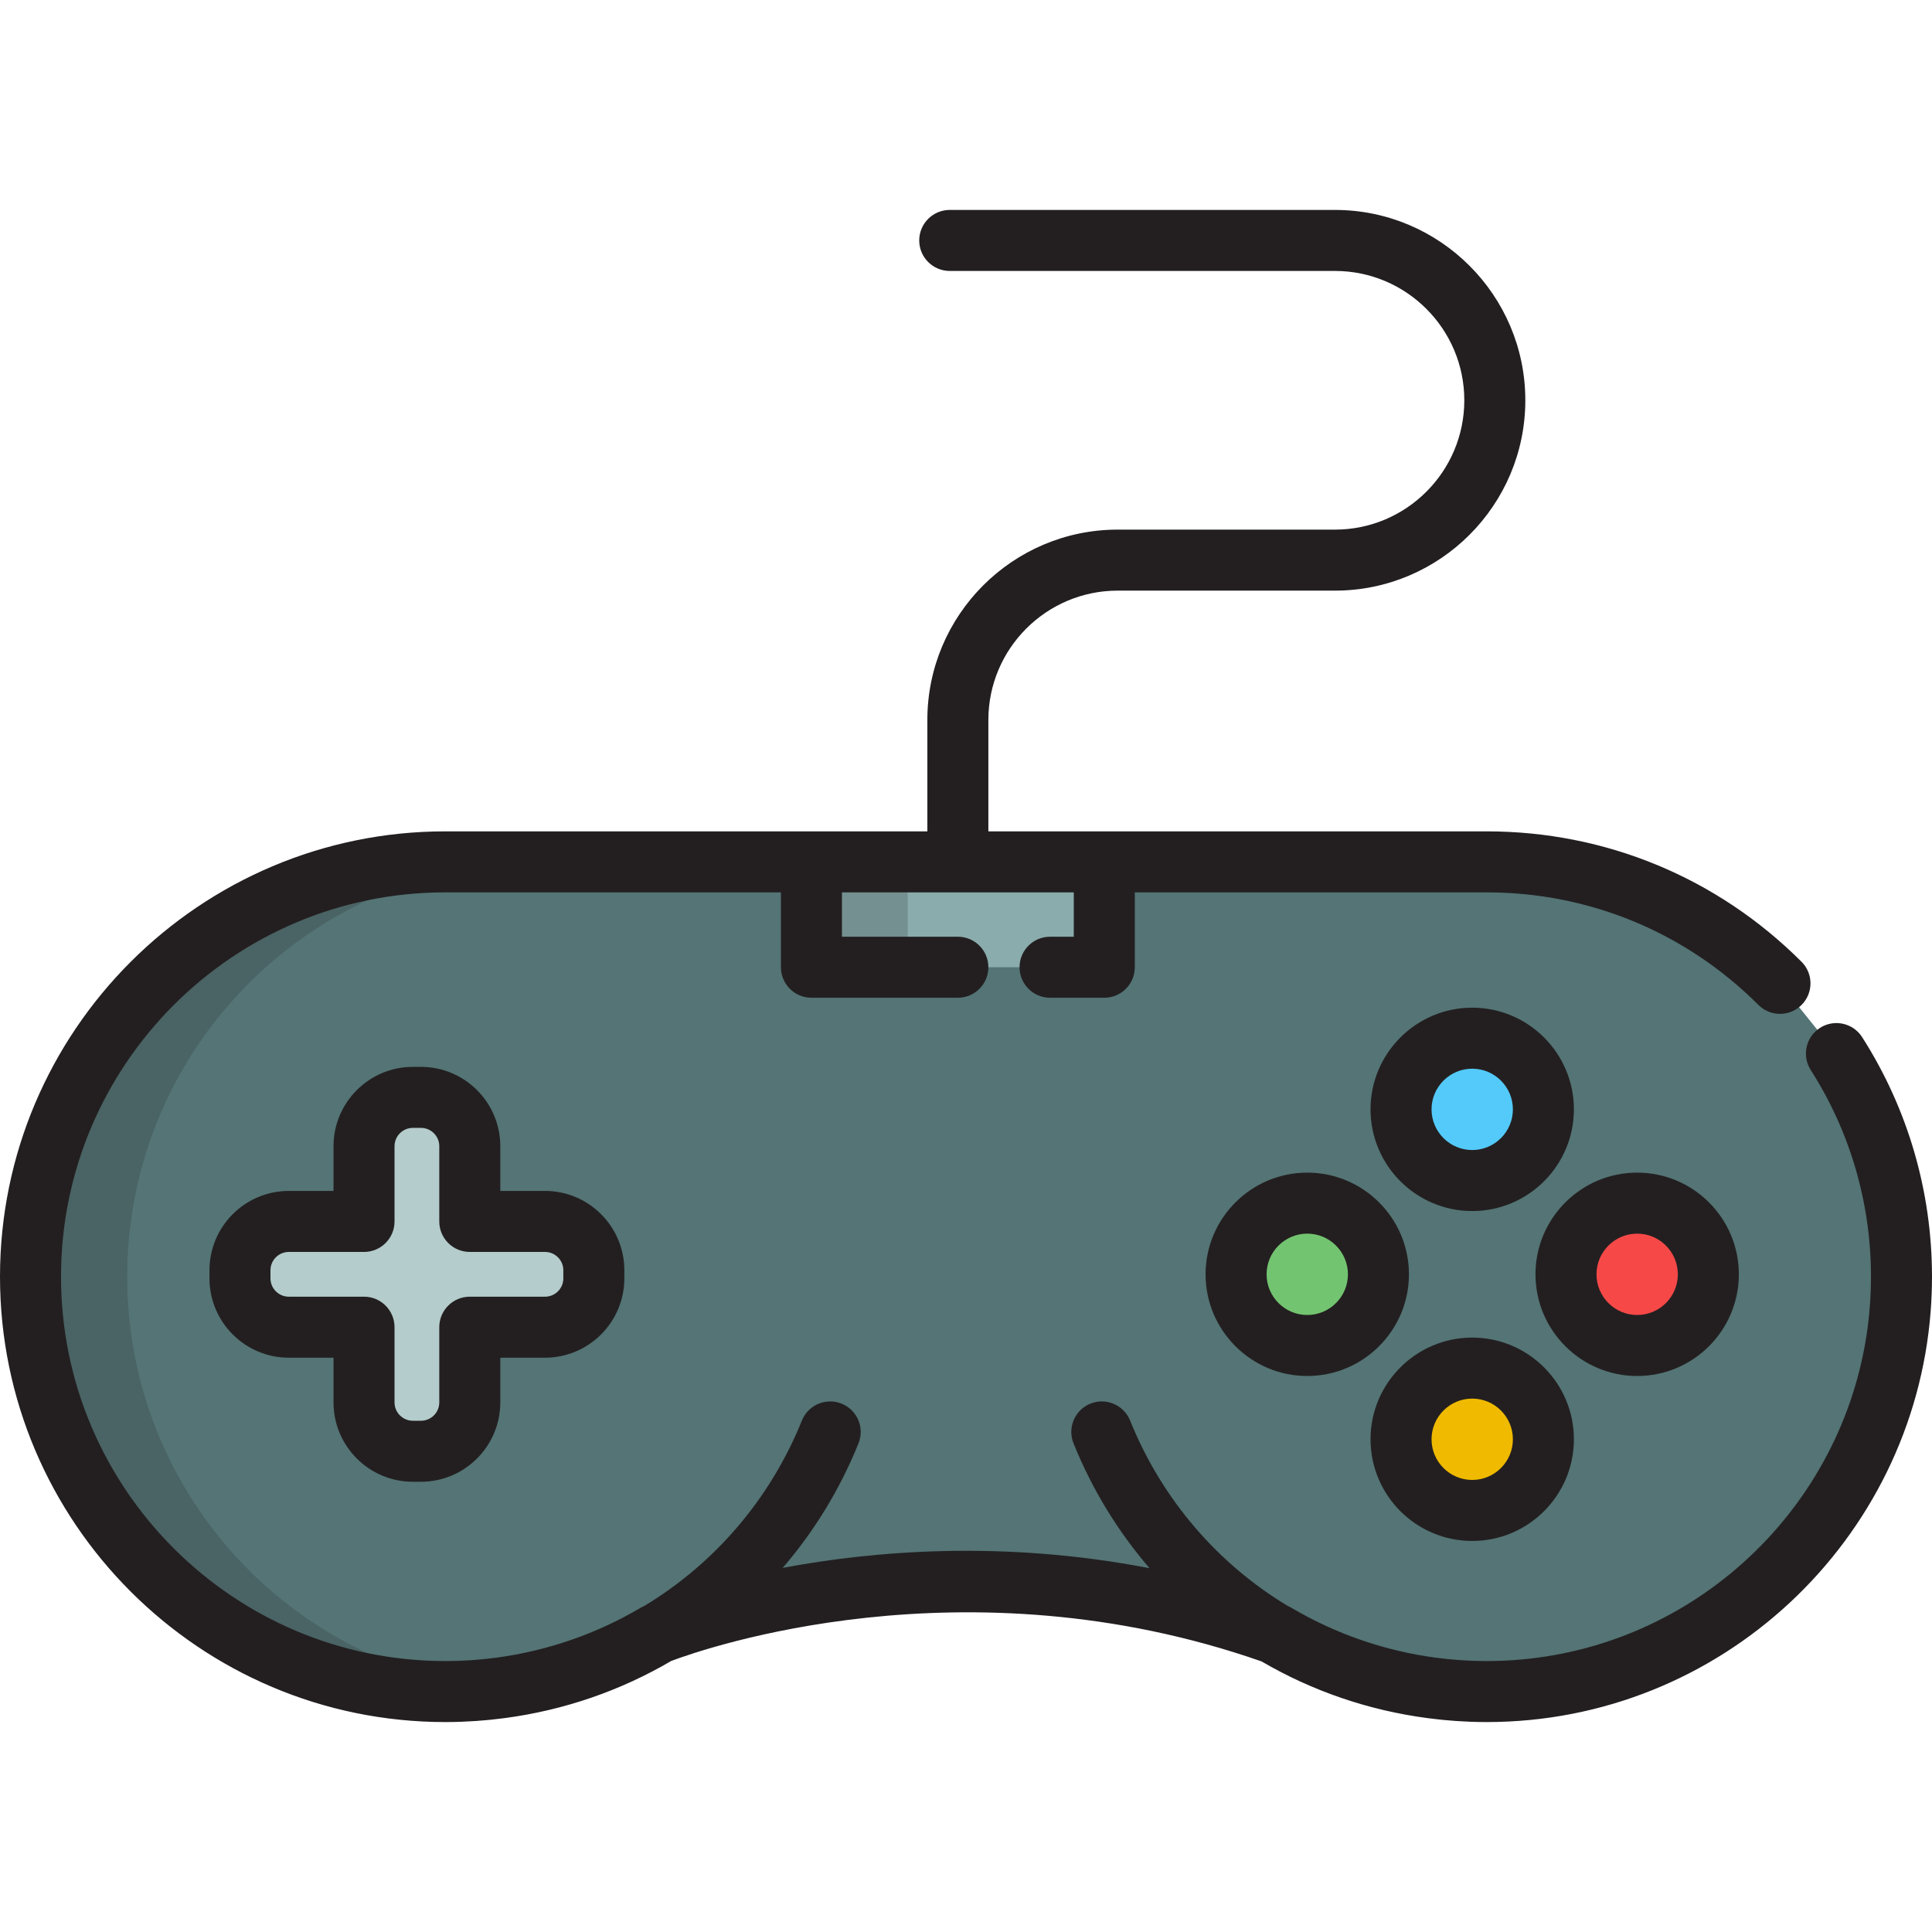
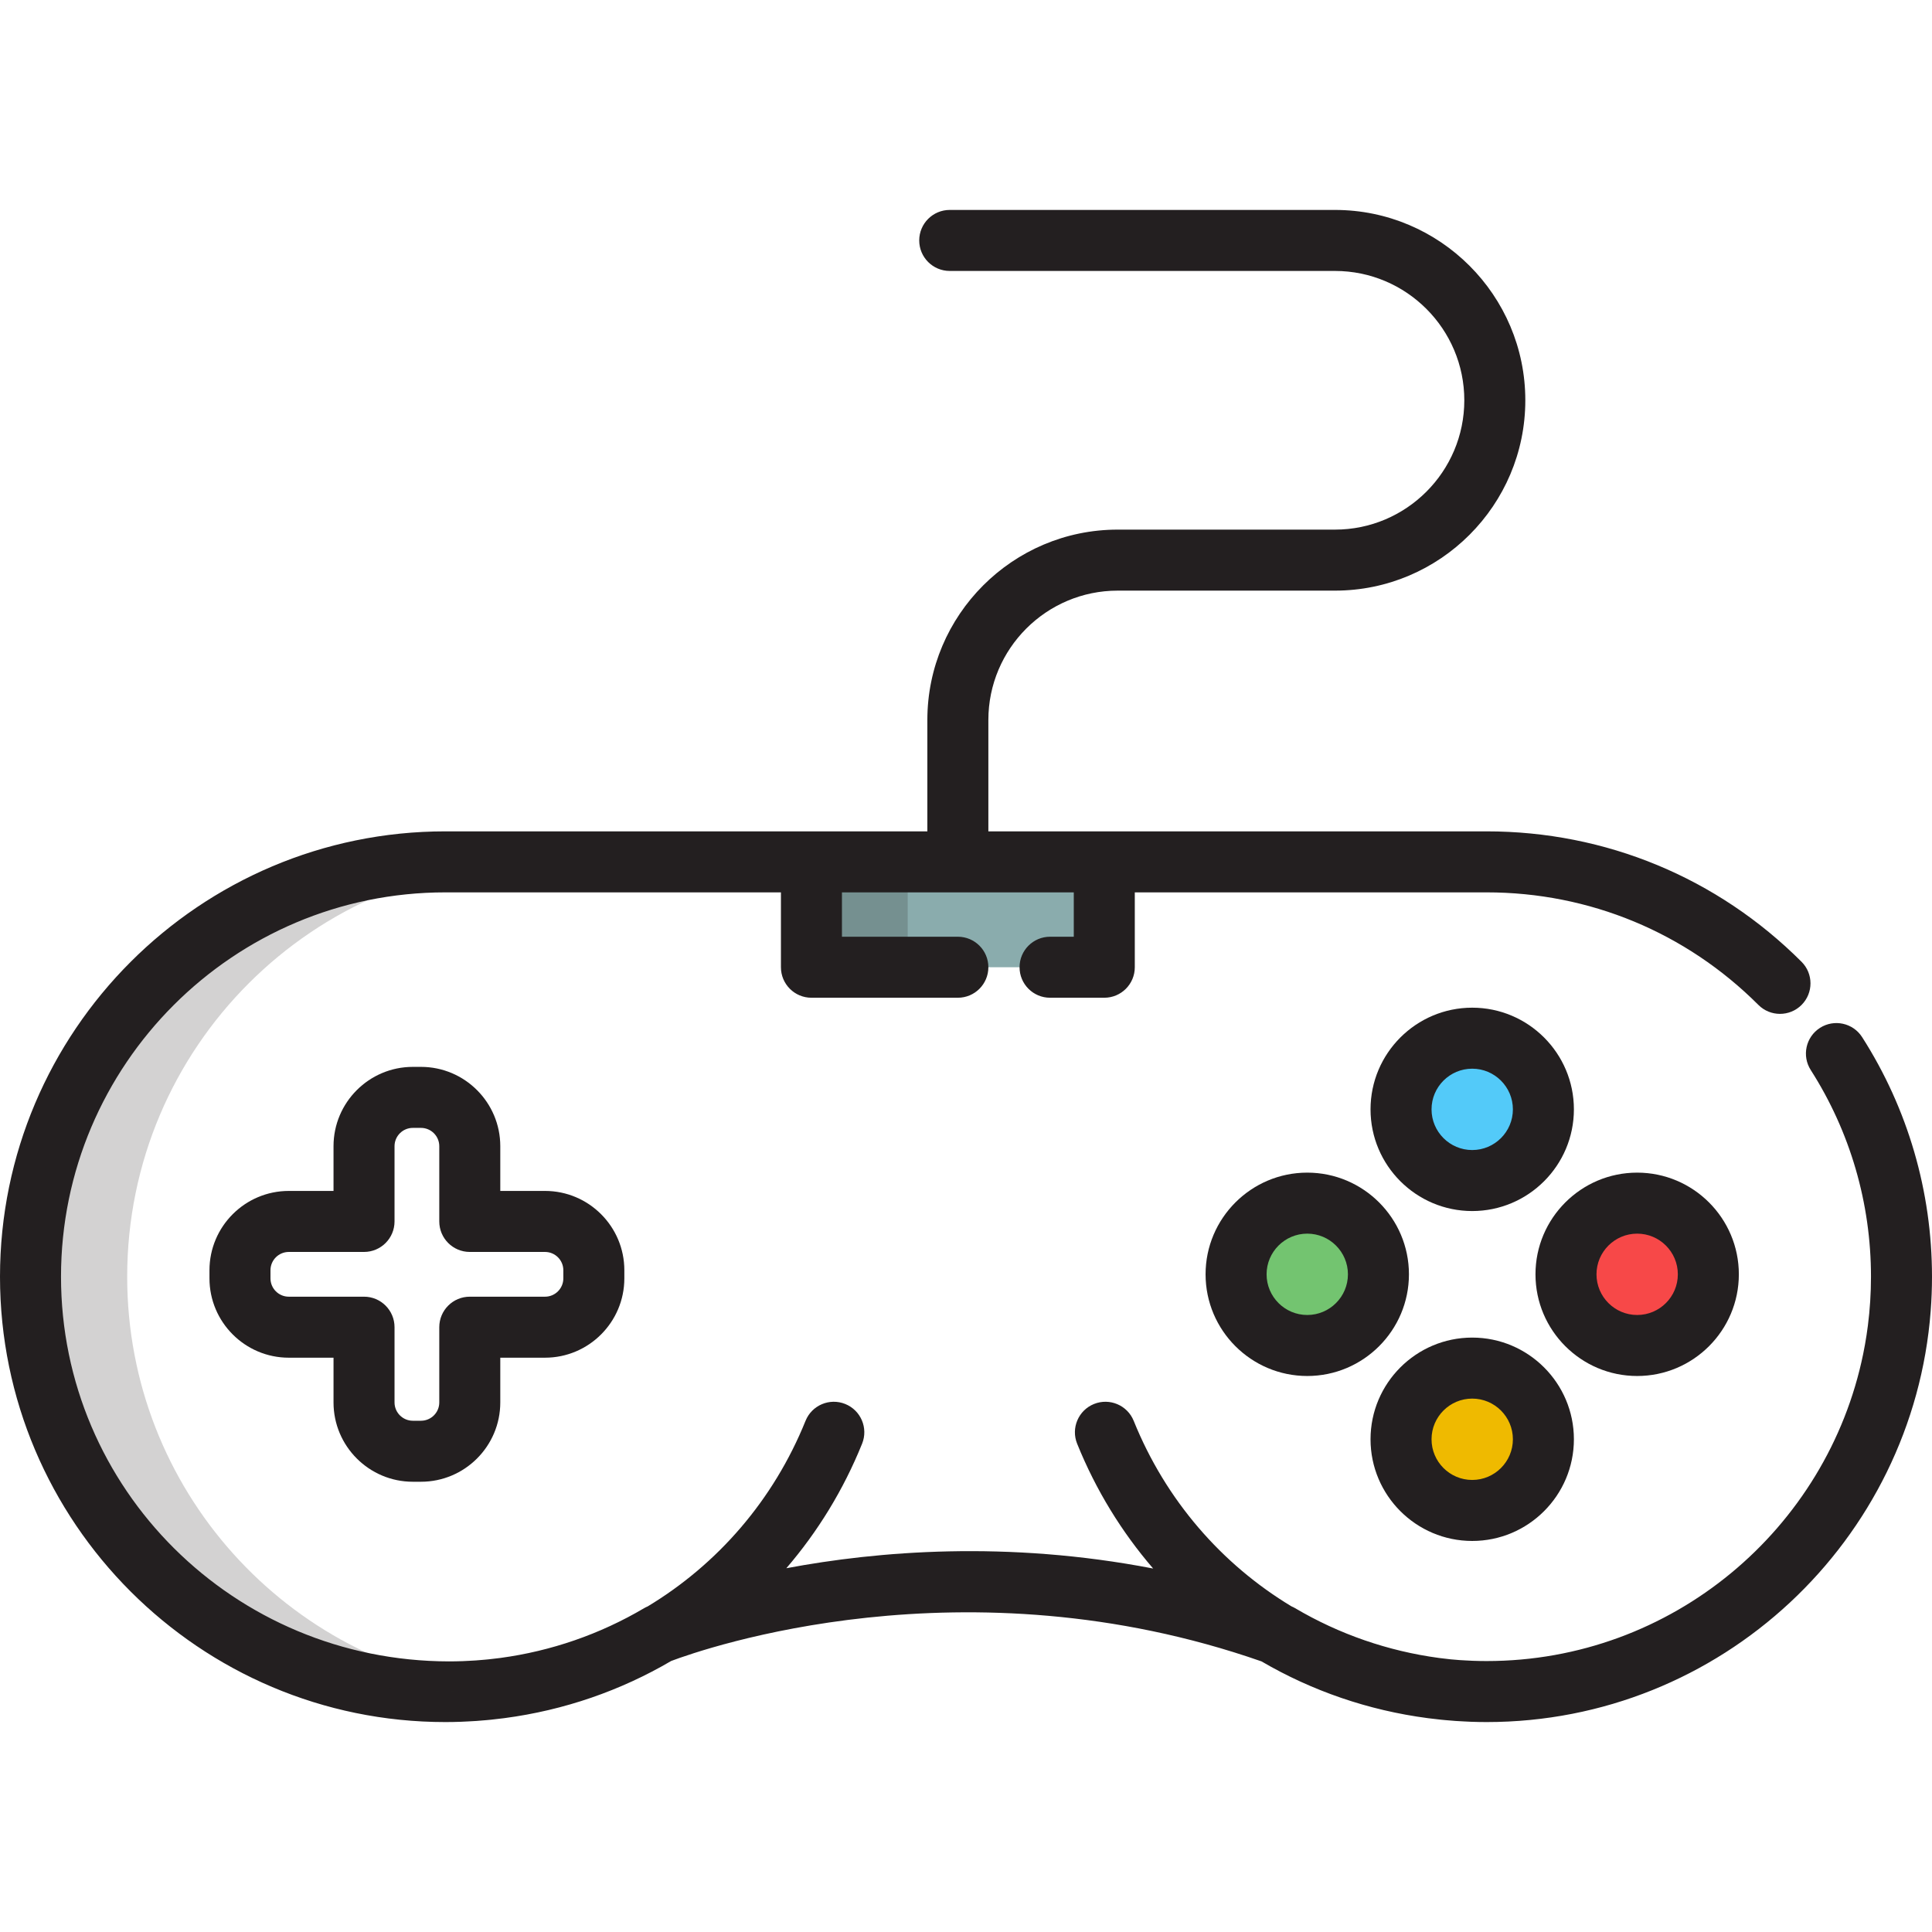
<svg xmlns="http://www.w3.org/2000/svg" version="1.1" id="Layer_1" viewBox="0 0 512.002 512.002" xml:space="preserve">
-   <path style="fill:#547475;" d="M471.716,260.604c-19.895-19.895-47.381-32.201-77.739-32.201h-27.402H148.313h-30.289  c-60.718,0-109.94,49.222-109.94,109.94s49.222,109.94,109.94,109.94c20.385,0,39.464-5.563,55.83-15.232l0.004,0.012  c0,0,76.117-31.299,164.283,0l0.004-0.012c16.367,9.669,35.447,15.232,55.832,15.232c60.718,0,109.939-49.222,109.939-109.94  c0-21.768-6.326-42.059-17.242-59.134" />
  <circle style="fill:#53CAF9;" cx="390.155" cy="293.997" r="18.863" />
  <circle style="fill:#EFBA00;" cx="390.155" cy="381.425" r="18.863" />
  <circle style="fill:#73C470;" cx="346.435" cy="337.706" r="18.863" />
  <circle style="fill:#F74848;" cx="433.863" cy="337.706" r="18.863" />
-   <path style="fill:#B4CCCB;" d="M144.438,323.696h-19.941v-19.941c0-7.143-5.79-12.935-12.935-12.935h-2.156  c-7.143,0-12.935,5.792-12.935,12.935v19.941H76.531c-7.143,0-12.935,5.792-12.935,12.935v2.156c0,7.144,5.792,12.935,12.935,12.935  h19.941v19.941c0,7.143,5.792,12.935,12.935,12.935h2.156c7.144,0,12.935-5.792,12.935-12.935v-19.941h19.941  c7.143,0,12.935-5.79,12.935-12.935v-2.156C157.373,329.488,151.581,323.696,144.438,323.696z" />
  <polyline style="fill:#8AACAD;" points="253.844,256.328 215.04,256.328 215.04,228.403 292.648,228.403 292.648,256.328   278.276,256.328 " />
  <g style="opacity:0.2;">
    <rect x="215.04" y="228.407" style="fill:#231F20;" width="25.511" height="27.925" />
  </g>
  <g>
-     <path style="fill:#231F20;" d="M493.486,274.853c-2.406-3.762-7.403-4.861-11.166-2.457c-3.761,2.405-4.861,7.404-2.457,11.166   c10.446,16.341,15.968,35.284,15.968,54.78c0,4.388-0.279,8.712-0.82,12.955c-0.217,1.698-0.474,3.381-0.774,5.052   c-0.15,0.835-0.309,1.666-0.48,2.495c-9.513,46.37-50.64,81.353-99.783,81.354c-0.006,0-0.013,0-0.019,0   c-1.205,0-2.406-0.026-3.603-0.068c-0.582-0.021-1.163-0.057-1.744-0.087c-0.586-0.03-1.174-0.058-1.759-0.099   c-0.802-0.056-1.602-0.126-2.402-0.201c-0.319-0.029-0.639-0.057-0.958-0.089c-0.992-0.102-1.982-0.217-2.97-0.348   c-0.065-0.009-0.129-0.017-0.193-0.026c-13.417-1.812-26.377-6.281-38.07-13.188c-0.313-0.184-0.636-0.343-0.966-0.482   c-18.472-11.135-33.31-28.117-41.805-49.158c-1.672-4.139-6.381-6.14-10.523-4.47c-4.14,1.672-6.141,6.383-4.47,10.523   c4.972,12.317,11.828,23.427,20.145,33.081c-38.733-7.478-73.02-4.624-97.209-0.079c8.287-9.634,15.119-20.718,20.078-33.002   c1.672-4.14-0.33-8.852-4.47-10.523c-4.139-1.67-8.851,0.331-10.522,4.47c-8.498,21.048-23.343,38.035-41.822,49.169   c-0.323,0.138-0.642,0.29-0.95,0.471c-11.69,6.906-24.647,11.375-38.059,13.187c-0.071,0.01-0.143,0.019-0.215,0.028   c-0.981,0.13-1.965,0.245-2.951,0.346c-0.326,0.033-0.652,0.061-0.979,0.092c-0.793,0.074-1.588,0.143-2.383,0.199   c-0.592,0.041-1.186,0.069-1.78,0.1c-0.576,0.03-1.15,0.066-1.726,0.086c-1.204,0.042-2.412,0.068-3.625,0.068   C61.86,440.198,16.168,394.505,16.168,338.343S61.86,236.487,118.024,236.487h88.932v19.841c0,4.466,3.62,8.084,8.084,8.084h38.804   c4.466,0,8.084-3.618,8.084-8.084c0-4.465-3.618-8.084-8.084-8.084h-30.72v-11.757h61.44v11.757h-6.288   c-4.465,0-8.084,3.62-8.084,8.084c0,4.466,3.62,8.084,8.084,8.084h14.373c4.466,0,8.084-3.618,8.084-8.084v-19.841h93.244   c27.206,0,52.785,10.595,72.022,29.833c3.158,3.156,8.276,3.156,11.433,0c3.157-3.158,3.157-8.276,0-11.433   c-22.293-22.292-51.931-34.568-83.456-34.568H292.648h-30.72v-29.521c0-18.899,15.375-34.275,34.274-34.275h23.933h17.8h15.85   c27.814,0,50.442-22.629,50.442-50.443s-22.628-50.443-50.442-50.443h-15.85h-17.8h-68.446c-4.465,0-8.084,3.62-8.084,8.084   s3.62,8.084,8.084,8.084h68.446h17.8h15.85c18.899,0,34.274,15.376,34.274,34.275s-15.375,34.275-34.274,34.275h-15.85h-17.8   h-23.933c-27.814,0-50.442,22.629-50.442,50.443v29.521h-30.72h-97.016C52.945,220.318,0,273.264,0,338.343   s52.945,118.024,118.024,118.024c1.395,0,2.789-0.029,4.18-0.079c0.649-0.023,1.295-0.064,1.941-0.096   c0.7-0.037,1.399-0.069,2.097-0.117c0.897-0.061,1.788-0.14,2.68-0.222c0.391-0.037,0.783-0.07,1.174-0.11   c1.118-0.113,2.231-0.244,3.341-0.388c0.082-0.011,0.163-0.022,0.245-0.032c15.839-2.086,30.816-7.298,44.194-15.147   c8.751-3.295,77.761-27.363,156.447,0.115c13.341,7.793,28.268,12.966,44.047,15.038c0.072,0.01,0.143,0.019,0.216,0.028   c1.112,0.144,2.228,0.275,3.349,0.388c0.385,0.04,0.77,0.072,1.156,0.109c0.894,0.081,1.788,0.161,2.686,0.222   c0.692,0.049,1.386,0.081,2.079,0.116c0.65,0.033,1.299,0.074,1.951,0.097c1.383,0.049,2.768,0.078,4.155,0.078   c0.005,0,0.011,0,0.016,0h0.001h0.001c62.027,0,113.033-48.098,117.678-108.957c0.229-2.993,0.345-6.017,0.345-9.067   C512,315.754,505.598,293.801,493.486,274.853z" />
+     <path style="fill:#231F20;" d="M493.486,274.853c-2.406-3.762-7.403-4.861-11.166-2.457c-3.761,2.405-4.861,7.404-2.457,11.166   c10.446,16.341,15.968,35.284,15.968,54.78c0,4.388-0.279,8.712-0.82,12.955c-0.217,1.698-0.474,3.381-0.774,5.052   c-0.15,0.835-0.309,1.666-0.48,2.495c-9.513,46.37-50.64,81.353-99.783,81.354c-0.006,0-0.013,0-0.019,0   c-1.205,0-2.406-0.026-3.603-0.068c-0.582-0.021-1.163-0.057-1.744-0.087c-0.586-0.03-1.174-0.058-1.759-0.099   c-0.802-0.056-1.602-0.126-2.402-0.201c-0.992-0.102-1.982-0.217-2.97-0.348   c-0.065-0.009-0.129-0.017-0.193-0.026c-13.417-1.812-26.377-6.281-38.07-13.188c-0.313-0.184-0.636-0.343-0.966-0.482   c-18.472-11.135-33.31-28.117-41.805-49.158c-1.672-4.139-6.381-6.14-10.523-4.47c-4.14,1.672-6.141,6.383-4.47,10.523   c4.972,12.317,11.828,23.427,20.145,33.081c-38.733-7.478-73.02-4.624-97.209-0.079c8.287-9.634,15.119-20.718,20.078-33.002   c1.672-4.14-0.33-8.852-4.47-10.523c-4.139-1.67-8.851,0.331-10.522,4.47c-8.498,21.048-23.343,38.035-41.822,49.169   c-0.323,0.138-0.642,0.29-0.95,0.471c-11.69,6.906-24.647,11.375-38.059,13.187c-0.071,0.01-0.143,0.019-0.215,0.028   c-0.981,0.13-1.965,0.245-2.951,0.346c-0.326,0.033-0.652,0.061-0.979,0.092c-0.793,0.074-1.588,0.143-2.383,0.199   c-0.592,0.041-1.186,0.069-1.78,0.1c-0.576,0.03-1.15,0.066-1.726,0.086c-1.204,0.042-2.412,0.068-3.625,0.068   C61.86,440.198,16.168,394.505,16.168,338.343S61.86,236.487,118.024,236.487h88.932v19.841c0,4.466,3.62,8.084,8.084,8.084h38.804   c4.466,0,8.084-3.618,8.084-8.084c0-4.465-3.618-8.084-8.084-8.084h-30.72v-11.757h61.44v11.757h-6.288   c-4.465,0-8.084,3.62-8.084,8.084c0,4.466,3.62,8.084,8.084,8.084h14.373c4.466,0,8.084-3.618,8.084-8.084v-19.841h93.244   c27.206,0,52.785,10.595,72.022,29.833c3.158,3.156,8.276,3.156,11.433,0c3.157-3.158,3.157-8.276,0-11.433   c-22.293-22.292-51.931-34.568-83.456-34.568H292.648h-30.72v-29.521c0-18.899,15.375-34.275,34.274-34.275h23.933h17.8h15.85   c27.814,0,50.442-22.629,50.442-50.443s-22.628-50.443-50.442-50.443h-15.85h-17.8h-68.446c-4.465,0-8.084,3.62-8.084,8.084   s3.62,8.084,8.084,8.084h68.446h17.8h15.85c18.899,0,34.274,15.376,34.274,34.275s-15.375,34.275-34.274,34.275h-15.85h-17.8   h-23.933c-27.814,0-50.442,22.629-50.442,50.443v29.521h-30.72h-97.016C52.945,220.318,0,273.264,0,338.343   s52.945,118.024,118.024,118.024c1.395,0,2.789-0.029,4.18-0.079c0.649-0.023,1.295-0.064,1.941-0.096   c0.7-0.037,1.399-0.069,2.097-0.117c0.897-0.061,1.788-0.14,2.68-0.222c0.391-0.037,0.783-0.07,1.174-0.11   c1.118-0.113,2.231-0.244,3.341-0.388c0.082-0.011,0.163-0.022,0.245-0.032c15.839-2.086,30.816-7.298,44.194-15.147   c8.751-3.295,77.761-27.363,156.447,0.115c13.341,7.793,28.268,12.966,44.047,15.038c0.072,0.01,0.143,0.019,0.216,0.028   c1.112,0.144,2.228,0.275,3.349,0.388c0.385,0.04,0.77,0.072,1.156,0.109c0.894,0.081,1.788,0.161,2.686,0.222   c0.692,0.049,1.386,0.081,2.079,0.116c0.65,0.033,1.299,0.074,1.951,0.097c1.383,0.049,2.768,0.078,4.155,0.078   c0.005,0,0.011,0,0.016,0h0.001h0.001c62.027,0,113.033-48.098,117.678-108.957c0.229-2.993,0.345-6.017,0.345-9.067   C512,315.754,505.598,293.801,493.486,274.853z" />
    <path style="fill:#231F20;" d="M109.406,392.681h2.156c11.59,0,21.019-9.429,21.019-21.019v-11.857h11.857   c11.59,0,21.019-9.429,21.019-21.019v-2.156c0-11.59-9.429-21.019-21.019-21.019h-11.857v-11.857   c0-11.59-9.429-21.019-21.019-21.019h-2.156c-11.59,0-21.019,9.429-21.019,21.019v11.857H76.531   c-11.59,0-21.019,9.429-21.019,21.019v2.156c0,11.59,9.429,21.019,21.019,21.019h11.857v11.857   C88.387,383.252,97.817,392.681,109.406,392.681z M76.531,343.637c-2.674,0-4.851-2.176-4.851-4.851v-2.156   c0-2.674,2.176-4.851,4.851-4.851h19.941c4.465,0,8.084-3.618,8.084-8.084v-19.941c0-2.674,2.176-4.851,4.851-4.851h2.156   c2.674,0,4.851,2.176,4.851,4.851v19.941c0,4.466,3.62,8.084,8.084,8.084h19.941c2.674,0,4.851,2.176,4.851,4.851v2.156   c0,2.674-2.176,4.851-4.851,4.851h-19.941c-4.465,0-8.084,3.618-8.084,8.084v19.941c0,2.675-2.176,4.851-4.851,4.851h-2.156   c-2.674,0-4.851-2.175-4.851-4.851v-19.941c0-4.466-3.62-8.084-8.084-8.084H76.531z" />
    <path style="fill:#231F20;" d="M390.154,320.941c14.859,0,26.947-12.089,26.947-26.947c0-14.859-12.089-26.947-26.947-26.947   c-14.859,0-26.947,12.089-26.947,26.947C363.206,308.852,375.295,320.941,390.154,320.941z M390.154,283.215   c5.944,0,10.779,4.835,10.779,10.779c0,5.944-4.835,10.779-10.779,10.779c-5.944,0-10.779-4.835-10.779-10.779   C379.375,288.051,384.211,283.215,390.154,283.215z" />
    <path style="fill:#231F20;" d="M390.154,408.371c14.859,0,26.947-12.089,26.947-26.947c0-14.859-12.089-26.947-26.947-26.947   c-14.859,0-26.947,12.089-26.947,26.947C363.206,396.283,375.295,408.371,390.154,408.371z M390.154,370.645   c5.944,0,10.779,4.835,10.779,10.779s-4.835,10.779-10.779,10.779c-5.944,0-10.779-4.835-10.779-10.779   S384.211,370.645,390.154,370.645z" />
    <path style="fill:#231F20;" d="M319.491,337.708c0,14.859,12.089,26.947,26.947,26.947c14.859,0,26.947-12.089,26.947-26.947   c0-14.859-12.089-26.947-26.947-26.947C331.58,310.76,319.491,322.849,319.491,337.708z M357.218,337.708   c0,5.944-4.835,10.779-10.779,10.779s-10.779-4.835-10.779-10.779c0-5.944,4.835-10.779,10.779-10.779   C352.381,326.929,357.218,331.764,357.218,337.708z" />
    <path style="fill:#231F20;" d="M460.815,337.708c0-14.859-12.089-26.947-26.947-26.947c-14.859,0-26.947,12.089-26.947,26.947   c0,14.859,12.089,26.947,26.947,26.947C448.727,364.655,460.815,352.566,460.815,337.708z M423.089,337.708   c0-5.944,4.835-10.779,10.779-10.779s10.779,4.835,10.779,10.779c0,5.944-4.835,10.779-10.779,10.779   S423.089,343.651,423.089,337.708z" />
  </g>
  <g style="opacity:0.2;">
    <path style="fill:#231F20;" d="M33.706,338.343c0-60.718,49.221-109.94,109.94-109.94h-25.622   c-60.718,0-109.94,49.222-109.94,109.94s49.222,109.94,109.94,109.94c4.322,0,8.582-0.265,12.774-0.751   C76.134,441.167,33.706,394.714,33.706,338.343z" />
  </g>
</svg>